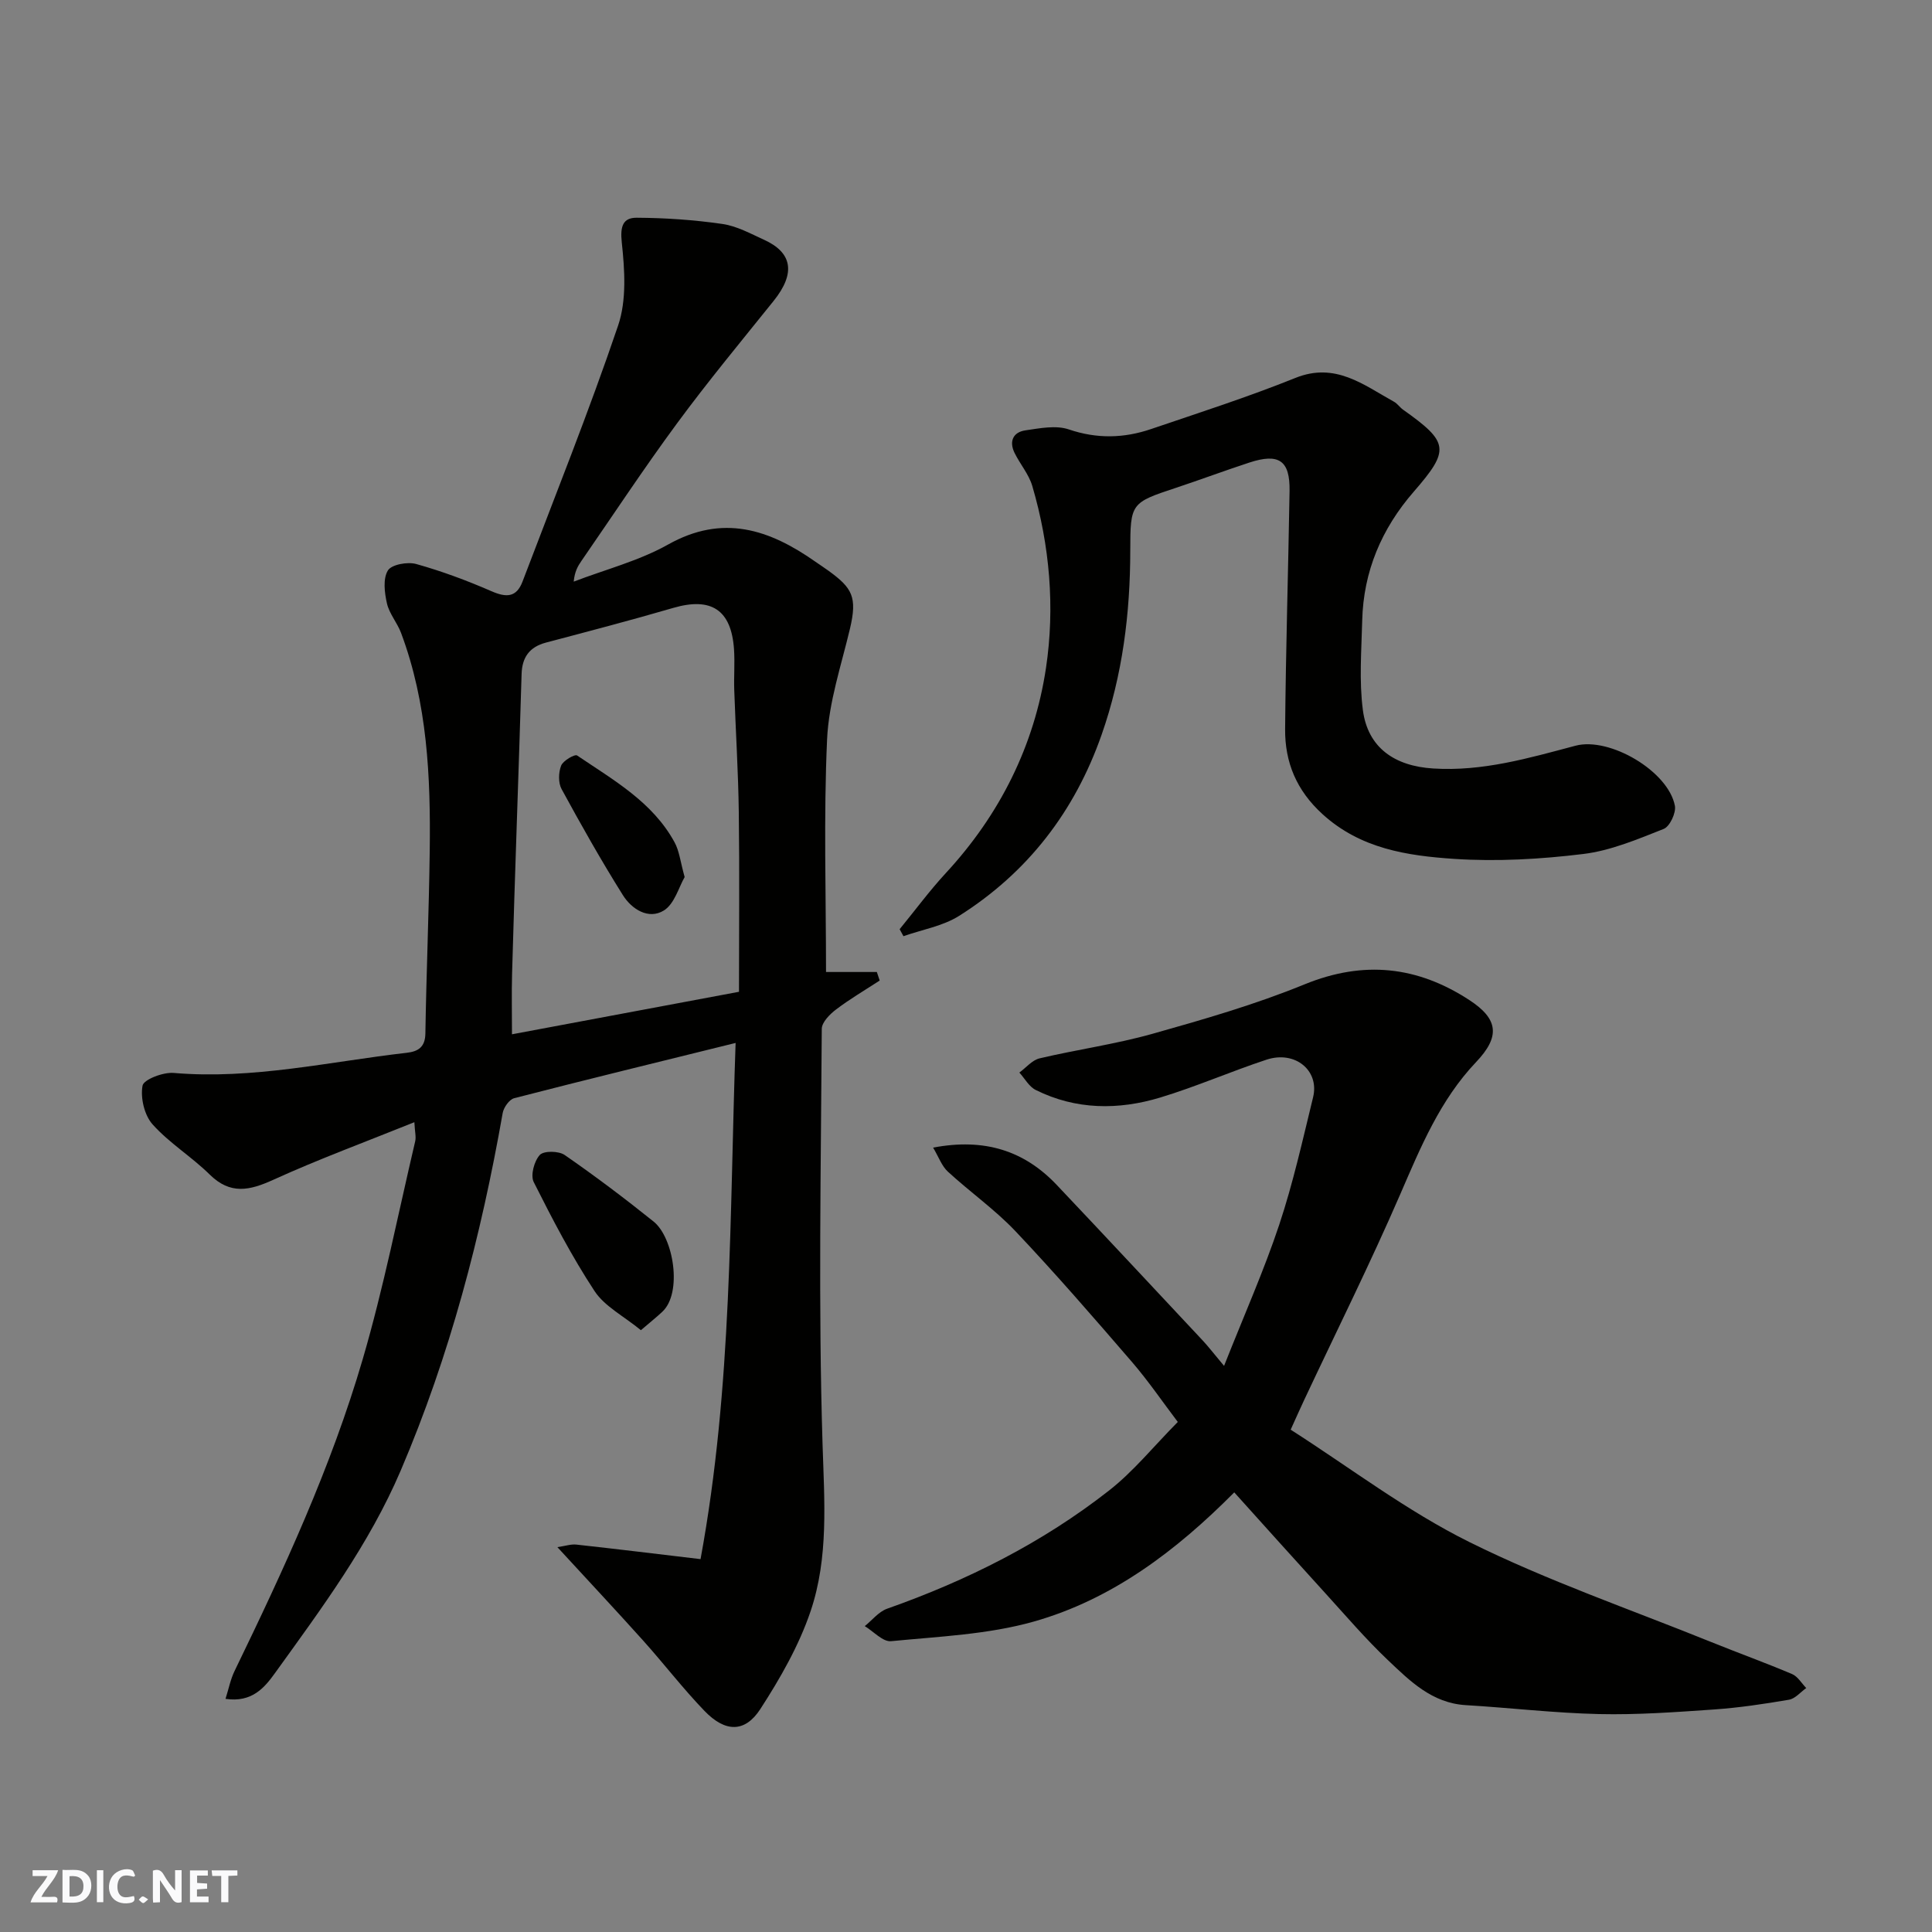
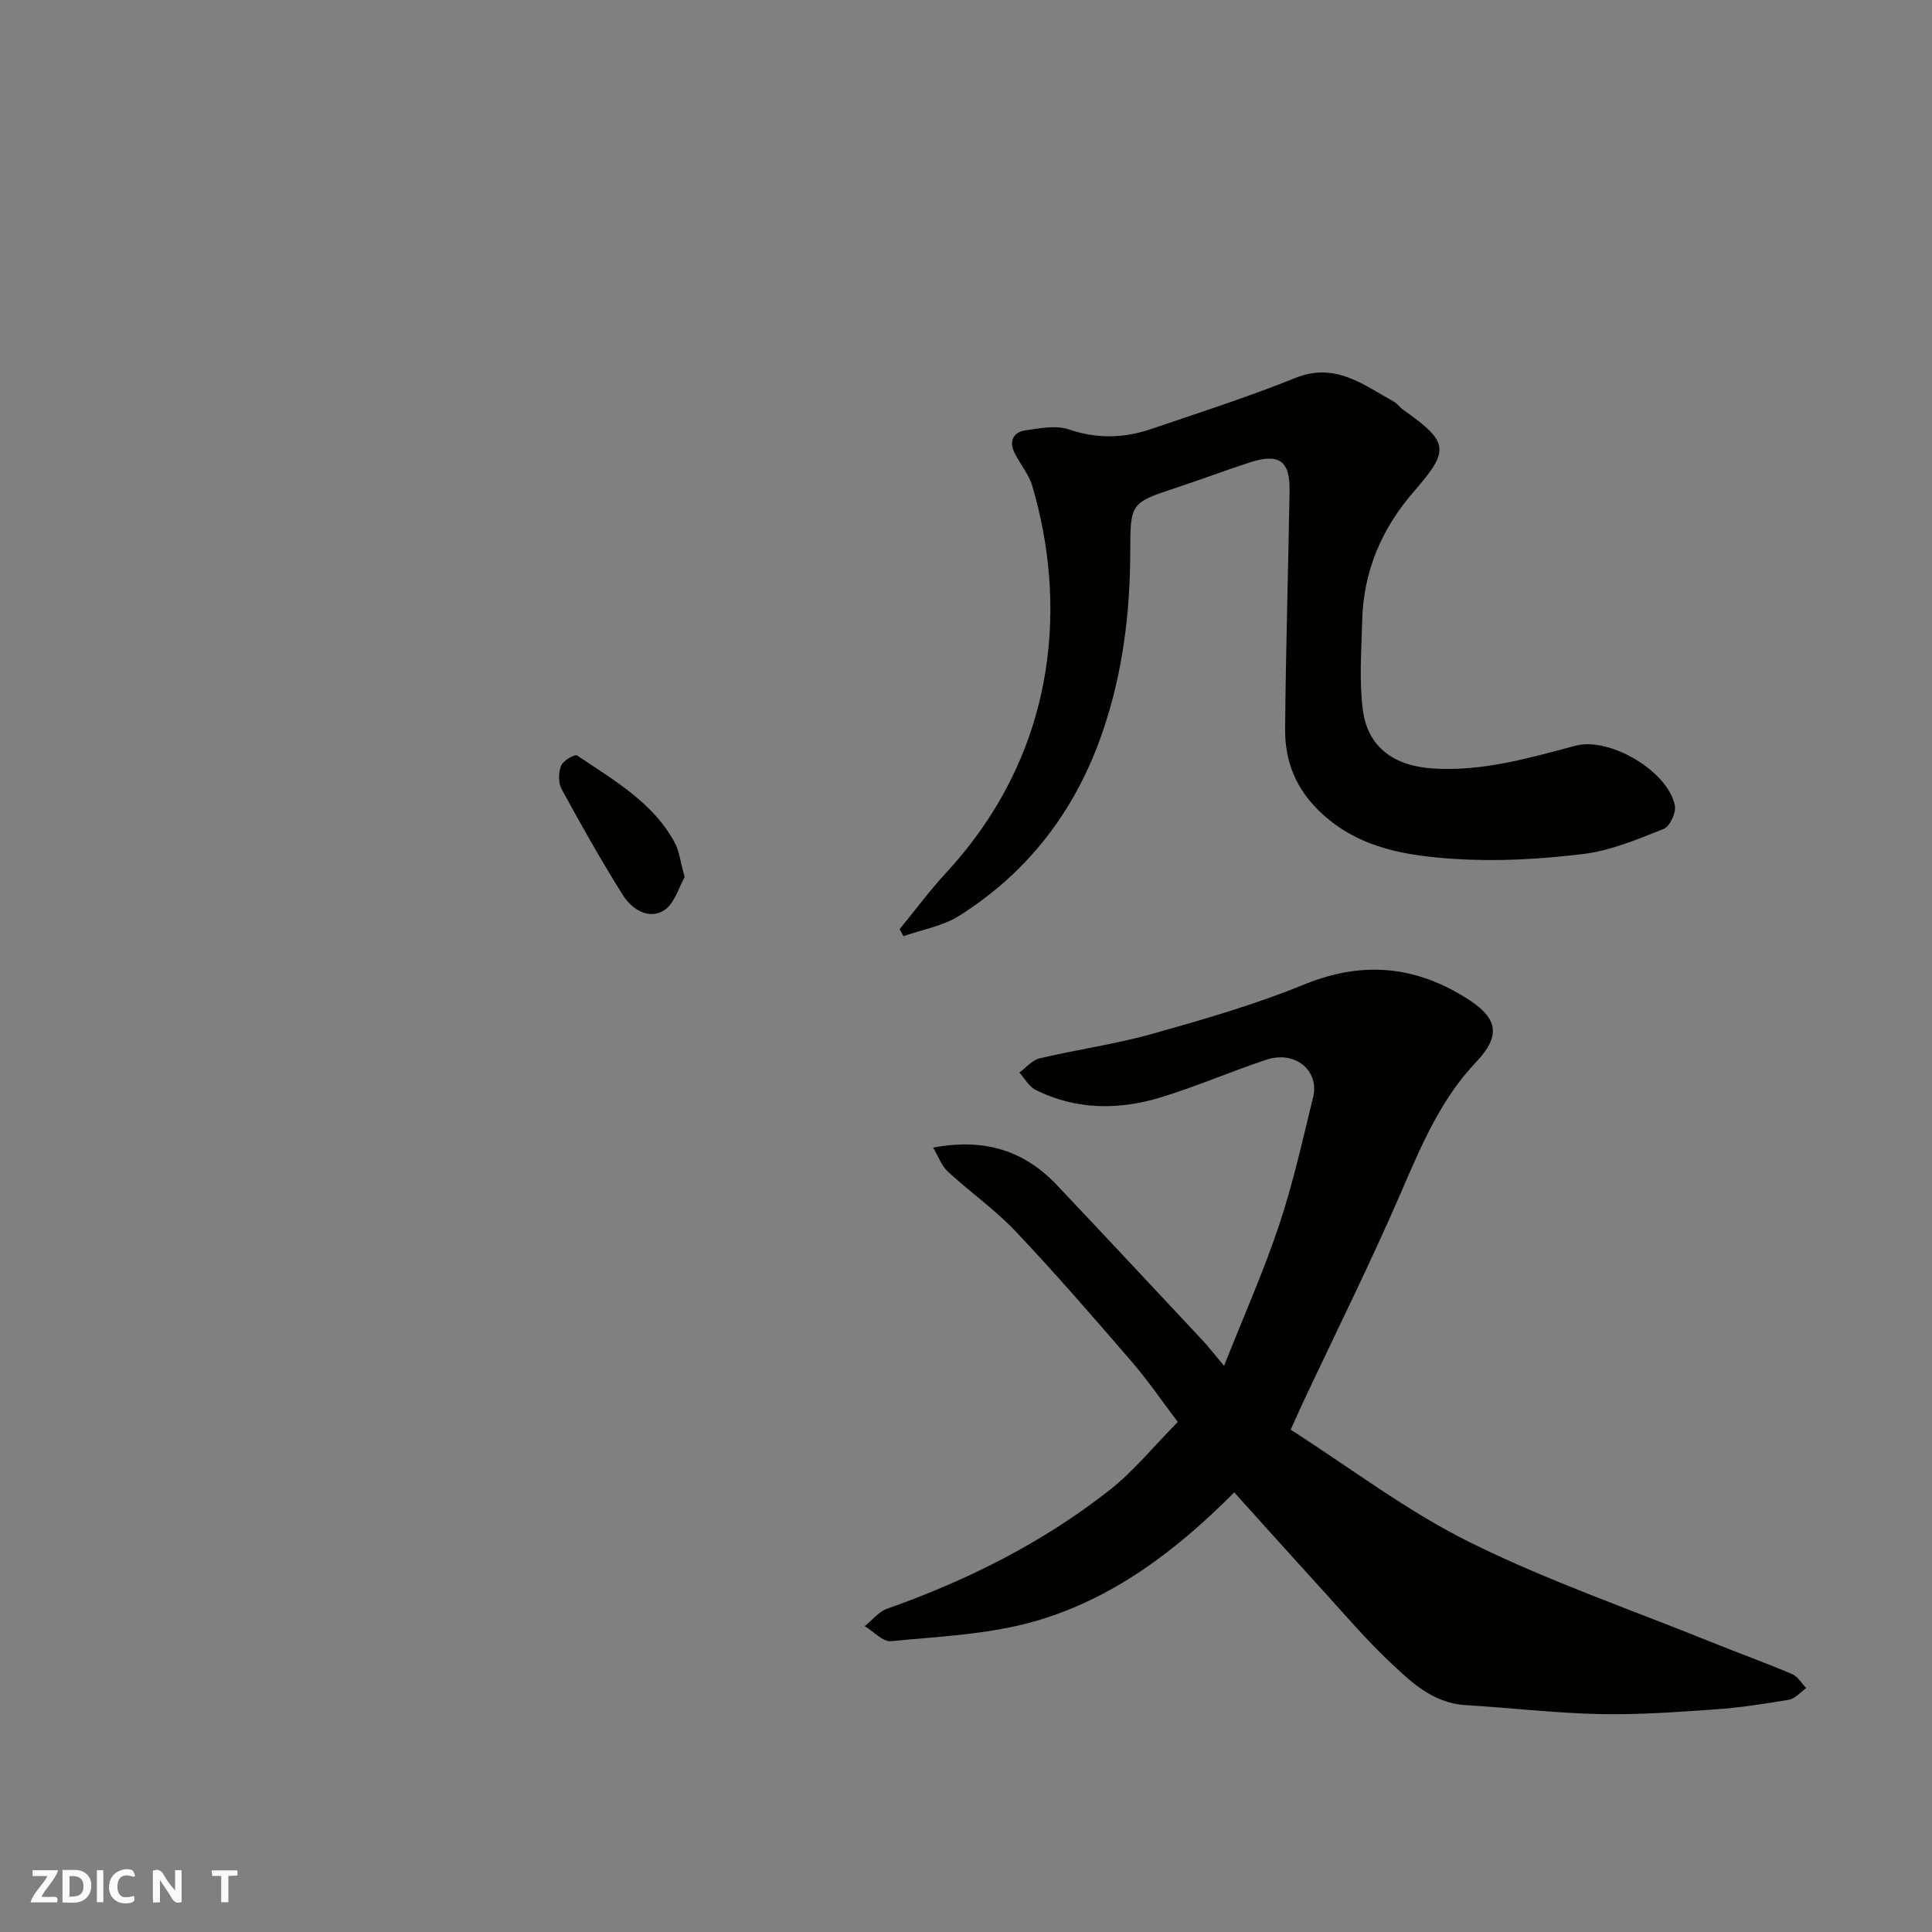
<svg xmlns="http://www.w3.org/2000/svg" enable-background="new 0 0 400 400" viewBox="0 0 400 400">
  <rect x="0" y="0" width="400" height="400" fill="#808080" stroke="none" />
  <g fill="#fafafb">
    <path d="m37.59 393.81c-.92.31-1.52.05-2-.78-.7-1.2-1.52-2.34-2.47-3.78v4.59c-.55.03-.95.05-1.41.07-.03-.37-.06-.64-.06-.91 0-1.91 0-3.81 0-5.7 1.13-.41 1.77-.03 2.29.91.62 1.11 1.38 2.14 2.31 3.19v-4.2h1.35v6.61z" />
    <path d="m12.94 393.88v-6.75c1.9.19 3.93-.54 5.37 1.29.8 1.01.78 2.88.03 3.97-1.37 1.97-3.4 1.51-5.4 1.49m1.45-1.22c2.04.12 2.92-.58 2.89-2.21-.03-1.51-.98-2.19-2.89-2z" />
    <path d="m11.81 393.87h-5.49c.68-2.18 2.47-3.48 3.51-5.45h-3.08v-1.21h5.29c-.71 2.13-2.44 3.48-3.47 5.51.86 0 1.63.04 2.39-.01.79-.05 1.14.21.85 1.16" />
-     <path d="m39.33 393.86v-6.61h3.7v1.07h-2.22v1.52c.68.04 1.34.09 2.07.13v1.07c-.72.05-1.38.09-2.1.14v1.48h2.4v1.19h-3.85z" />
    <path d="m27.71 388.56c-1.15-.3-2.46-.61-3.1.64-.37.73-.41 1.93-.06 2.67.63 1.35 1.99.93 3.17.68.35.94-.01 1.32-.93 1.46-1.62.25-3.05-.27-3.76-1.48-.73-1.24-.6-3.03.31-4.17.88-1.11 2.71-1.7 4-1.16.32.13.44.74.65 1.12-.1.08-.19.16-.28.24" />
    <path d="m49.15 387.24v1.07c-.59.02-1.17.05-1.87.08v5.44h-1.48v-5.44h-1.85c-.05-.4-.08-.73-.13-1.15z" />
    <path d="m20.06 387.21h1.33v6.62h-1.33z" />
-     <path d="m30.68 393.25c-.49.38-.8.79-1.05.76-.32-.05-.6-.45-.9-.7.26-.24.51-.64.8-.67.29-.04.62.3 1.15.61" />
  </g>
-   <path d="m152.3 215.93c-15.89 3.93-30.89 7.58-45.84 11.44-1.01.26-2.17 1.9-2.38 3.05-4.47 25.42-10.94 50.23-21.12 74.05-6.56 15.34-16.39 28.54-26.01 41.9-2.12 2.94-4.72 6.19-10.26 5.36.65-2.05 1.03-4.03 1.88-5.78 10.18-20.99 19.99-42.17 26.54-64.59 4.33-14.81 7.31-30.01 10.85-45.06.22-.92-.07-1.95-.17-3.96-10.07 4.06-19.8 7.64-29.2 11.92-4.92 2.24-8.9 3.13-13.18-1.09-3.73-3.68-8.35-6.5-11.82-10.38-1.7-1.9-2.54-5.48-2.08-8.01.23-1.28 4.27-2.83 6.45-2.64 16.35 1.4 32.21-2.34 48.25-4.17 2.33-.27 3.82-1.14 3.86-4 .2-12.6.74-25.19.9-37.78.2-15.32-.47-30.57-5.94-45.16-.79-2.11-2.43-3.96-2.92-6.11-.5-2.21-.85-5.08.19-6.8.74-1.24 4.07-1.85 5.86-1.35 5.3 1.48 10.51 3.42 15.56 5.62 3.06 1.34 5.19 1.37 6.47-2 6.69-17.63 13.73-35.14 19.78-52.98 1.79-5.26 1.37-11.55.76-17.24-.35-3.3.23-5.1 3.08-5.09 5.93.03 11.89.44 17.76 1.29 2.98.43 5.82 2 8.63 3.28 5.76 2.62 6.66 6.83 1.94 12.69-6.72 8.36-13.57 16.63-19.93 25.26-6.87 9.32-13.25 19-19.83 28.53-.74 1.07-1.4 2.19-1.6 4.29 6.54-2.51 13.49-4.29 19.54-7.68 11.34-6.37 20.98-3.13 30.49 3.55.93.65 1.89 1.27 2.81 1.94 4.8 3.51 5.92 5.35 4.35 11.96-1.8 7.58-4.38 15.19-4.73 22.87-.73 16.06-.22 32.18-.22 48.18h10.52c.2.59.39 1.18.59 1.77-3.03 1.98-6.16 3.81-9.03 5.99-1.3.98-2.95 2.65-2.96 4.01-.17 28.67-.73 57.35.16 85.99.37 11.77 1.29 23.44-2.48 34.6-2.41 7.12-6.29 13.89-10.4 20.24-3.21 4.94-7.28 4.83-11.56.39-4.45-4.62-8.37-9.73-12.65-14.51-5.63-6.27-11.39-12.42-17.81-19.4 1.69-.25 2.83-.65 3.92-.53 8.31.91 16.6 1.93 25.72 3.01 6.61-35.88 6-71.26 7.26-106.87zm.7-10.59c0-12.35.12-24.76-.04-37.15-.11-8.43-.65-16.85-.94-25.27-.1-2.83.14-5.67-.05-8.49-.56-8.19-4.73-10.86-12.58-8.57-8.74 2.55-17.55 4.85-26.35 7.18-3.43.91-4.95 3.05-5.05 6.53-.29 10.26-.66 20.51-.99 30.76-.34 10.42-.7 20.84-.98 31.26-.11 4.08-.02 8.16-.02 12.55 15.61-2.92 30.5-5.71 47-8.8z" fill="#010100" />
  <path d="m255.54 308.98c-12.03 12.11-25.29 22.16-41.51 26.75-9.48 2.68-19.64 3.09-29.54 4.06-1.7.17-3.63-2.02-5.45-3.12 1.53-1.23 2.88-2.98 4.62-3.6 16.58-5.85 32.15-13.65 45.99-24.5 5.07-3.98 9.21-9.13 14.2-14.17-3.1-4.08-6.09-8.48-9.54-12.48-7.86-9.11-15.75-18.22-24.02-26.96-4.27-4.52-9.46-8.16-14.05-12.39-1.27-1.17-1.9-3.04-3.05-4.97 10.67-2.02 18.88.64 25.6 7.73 10.13 10.7 20.18 21.48 30.25 32.24 1.13 1.21 2.14 2.54 4.39 5.22 4.21-10.65 8.28-19.78 11.42-29.22 2.87-8.62 4.85-17.55 7.01-26.39 1.36-5.55-3.73-9.73-9.63-7.79-7.4 2.44-14.57 5.59-22.01 7.84-8.67 2.62-17.45 2.58-25.78-1.56-1.39-.69-2.28-2.38-3.39-3.61 1.39-1.01 2.65-2.58 4.19-2.94 7.76-1.83 15.71-2.93 23.36-5.08 10.62-2.99 21.3-6.07 31.49-10.24 12.25-5 23.37-3.77 34.15 3.27 6.06 3.96 6.33 7.6 1.37 12.82-7.46 7.85-11.48 17.61-15.71 27.38-6.22 14.35-13.21 28.37-19.86 42.53-.76 1.61-1.48 3.24-2.82 6.2 12.31 7.87 24.05 16.85 37.05 23.29 16.11 7.99 33.26 13.9 49.98 20.66 5.58 2.26 11.25 4.3 16.79 6.65 1.17.5 1.96 1.9 2.92 2.89-1.18.84-2.28 2.2-3.57 2.42-5.15.88-10.34 1.66-15.55 2.02-7.92.55-15.87 1.13-23.79.95-9.2-.21-18.38-1.3-27.58-1.85-7-.42-11.57-5.01-16.15-9.35-4.55-4.32-8.65-9.12-12.88-13.77-6.21-6.81-12.38-13.69-18.9-20.93z" fill="#010100" />
  <path d="m186.26 192.38c3.19-3.89 6.18-7.96 9.59-11.65 11.18-12.09 18.3-26.39 20.71-42.43 1.88-12.53.79-25.36-2.84-37.7-.72-2.43-2.54-4.52-3.68-6.86-1.15-2.37-.29-4.27 2.26-4.64 2.98-.43 6.32-1.11 9-.19 5.83 1.98 11.41 1.83 17.02-.08 10-3.4 20.08-6.64 29.87-10.58 8.28-3.34 14.09 1.43 20.43 4.93.71.39 1.19 1.16 1.87 1.64 9.51 6.74 9.75 8.31 2.22 16.97-6.67 7.67-10.43 16.51-10.68 26.7-.15 6.18-.66 12.45.14 18.53 1.02 7.77 6.55 11.6 14.59 12.09 10.24.64 19.78-2.16 29.44-4.72 7.08-1.87 19.23 5.3 20.57 12.45.27 1.46-1.06 4.28-2.32 4.78-5.41 2.14-10.97 4.5-16.66 5.19-8.83 1.08-17.88 1.6-26.74 1.01-9.69-.65-19.37-2.09-27.24-9.26-5.4-4.92-7.8-10.75-7.74-17.64.14-16.42.65-32.85.92-49.27.1-6.31-2.19-7.89-8.33-5.88-5.1 1.67-10.13 3.55-15.22 5.24-9.29 3.07-9.42 3.18-9.43 12.95-.01 13.02-1.59 25.78-5.93 38.15-5.57 15.9-15.3 28.53-29.49 37.5-3.39 2.14-7.67 2.85-11.54 4.22-.27-.49-.53-.97-.79-1.45z" fill="#010100" />
-   <path d="m132.69 275.4c-3.62-2.96-7.51-4.93-9.59-8.09-4.73-7.19-8.73-14.88-12.6-22.58-.7-1.4.1-4.35 1.26-5.61.82-.89 3.92-.85 5.15.01 6.3 4.36 12.43 8.98 18.41 13.78 4.16 3.34 6 14.78 1.8 18.68-1.15 1.08-2.4 2.08-4.43 3.81z" fill="#010100" />
  <path d="m141.75 181.59c-1.2 2.06-2.1 5.56-4.31 6.92-3.17 1.95-6.64-.27-8.46-3.15-4.5-7.17-8.66-14.55-12.71-21.99-.71-1.3-.65-3.44-.09-4.86.4-1.03 2.83-2.42 3.3-2.1 7.51 5.09 15.61 9.61 20.17 17.96.99 1.78 1.2 3.99 2.1 7.22z" fill="#010100" />
</svg>